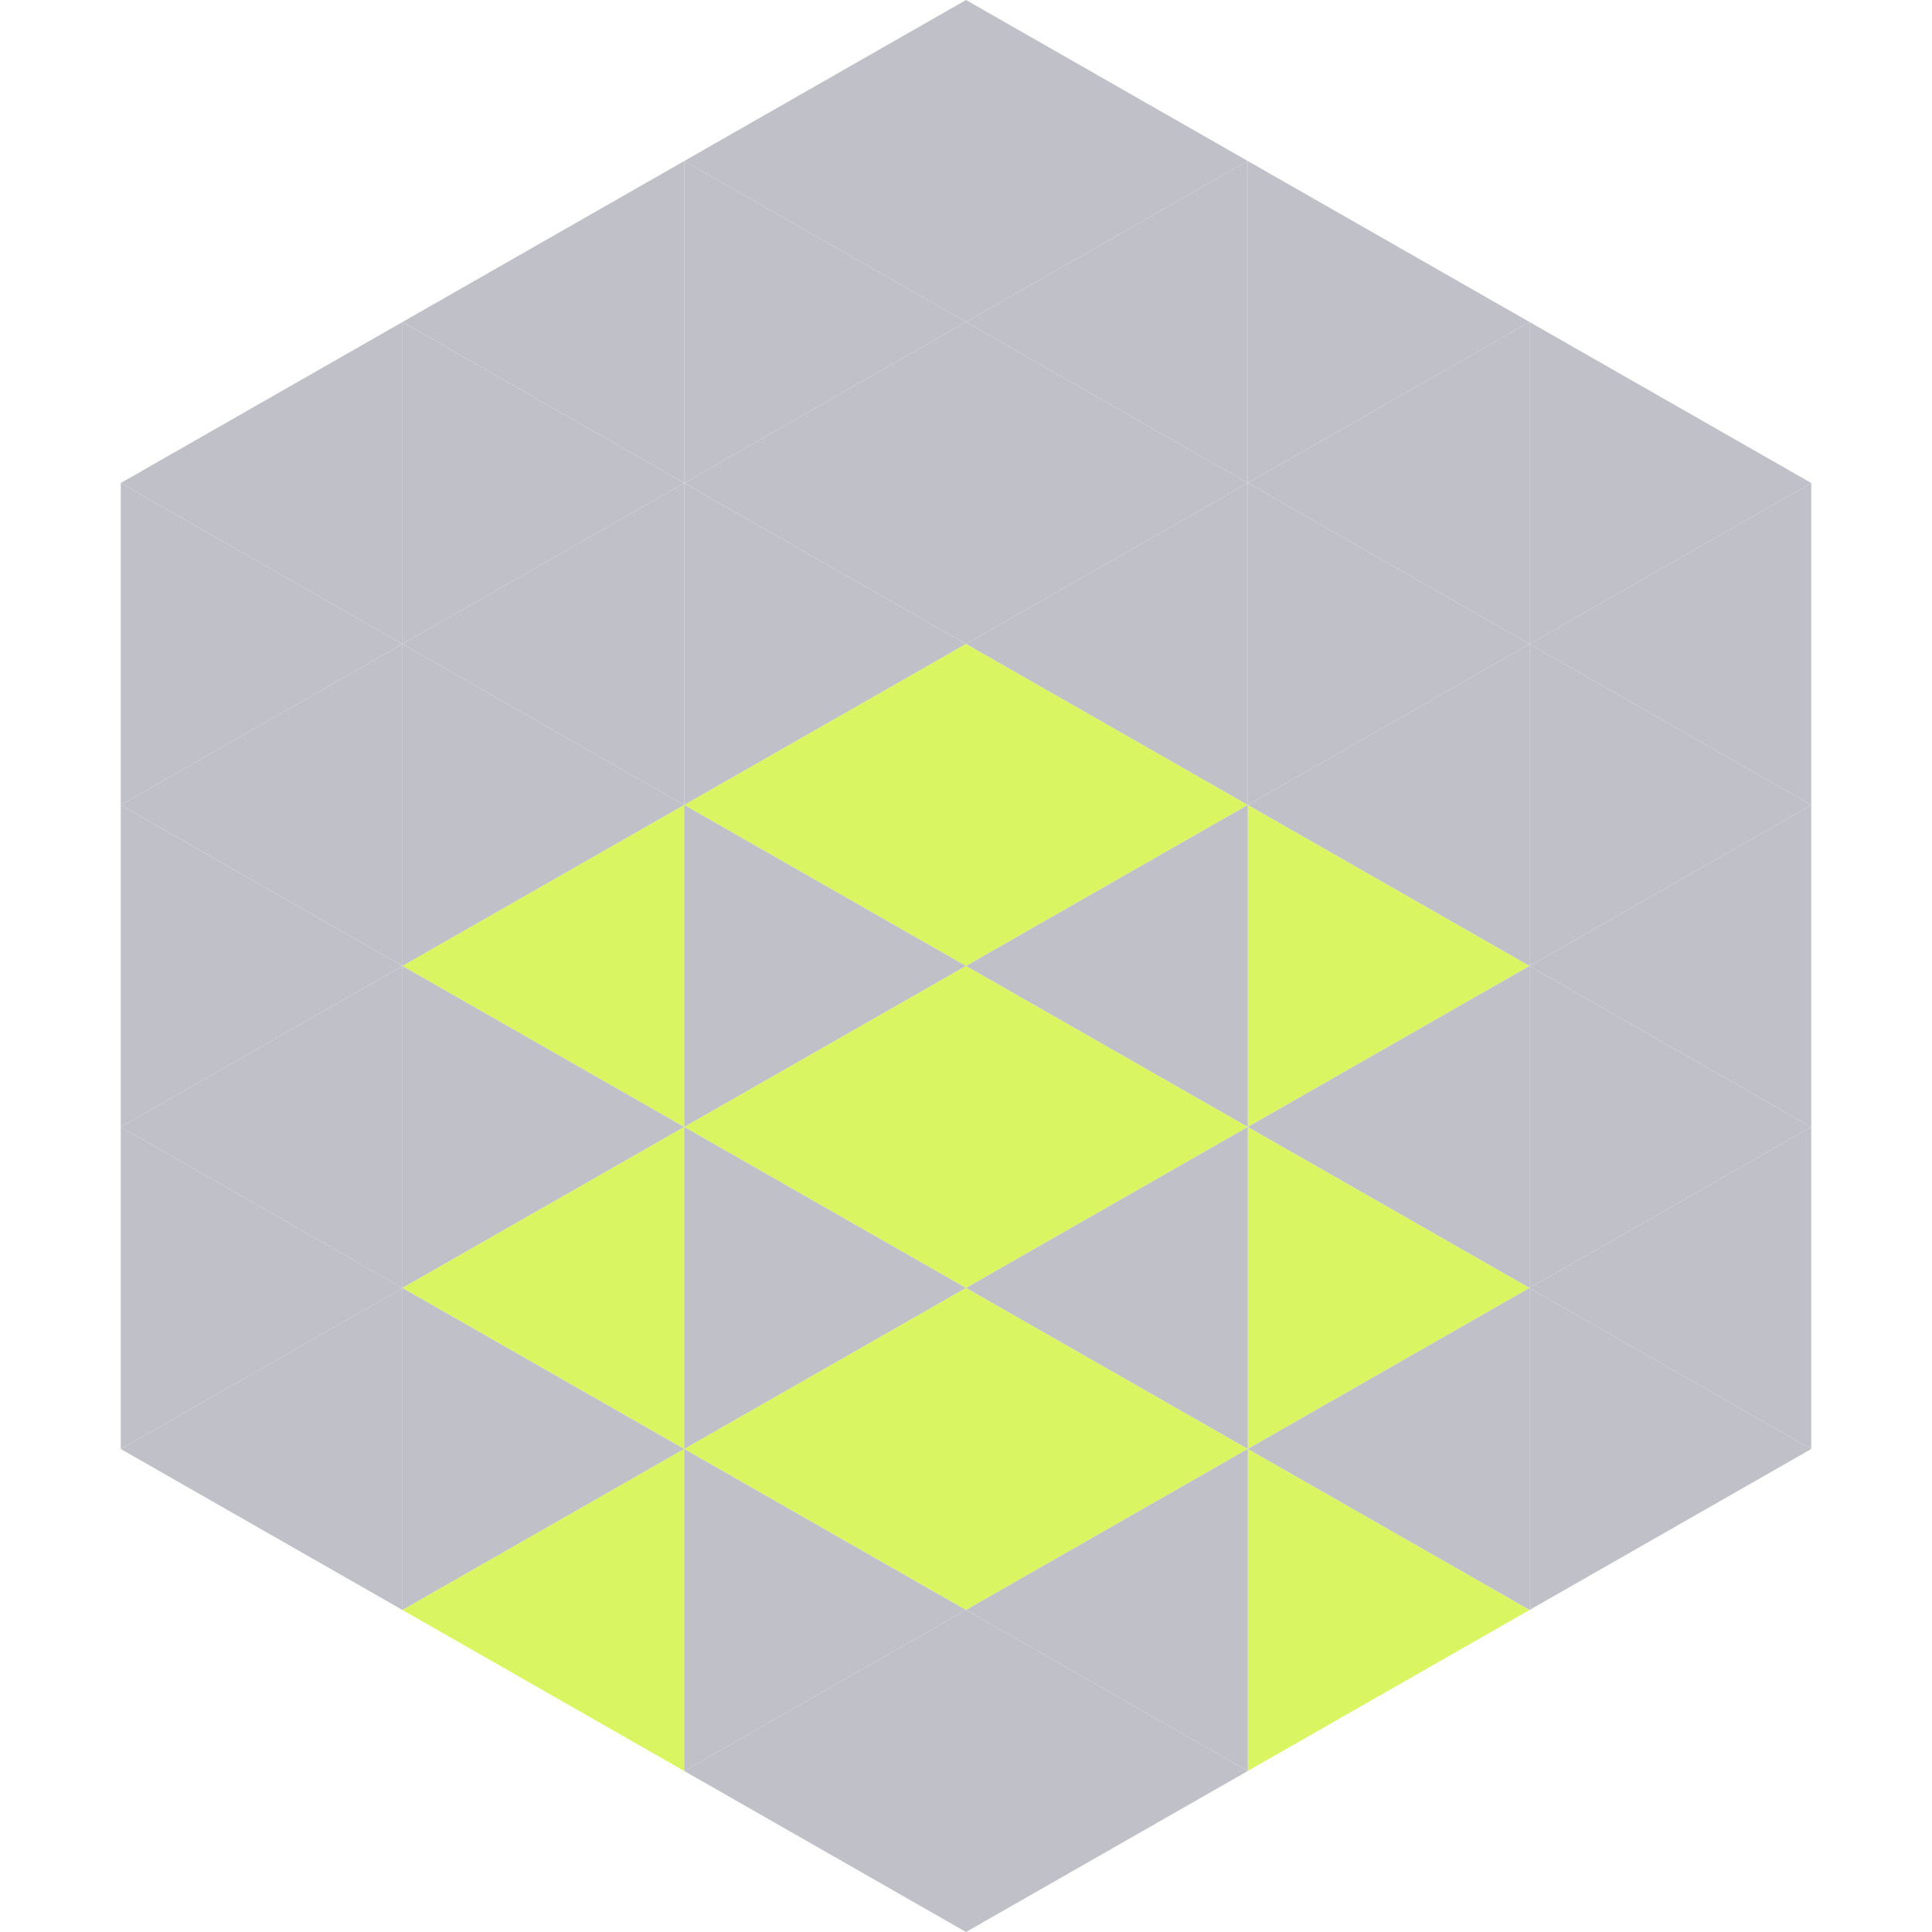
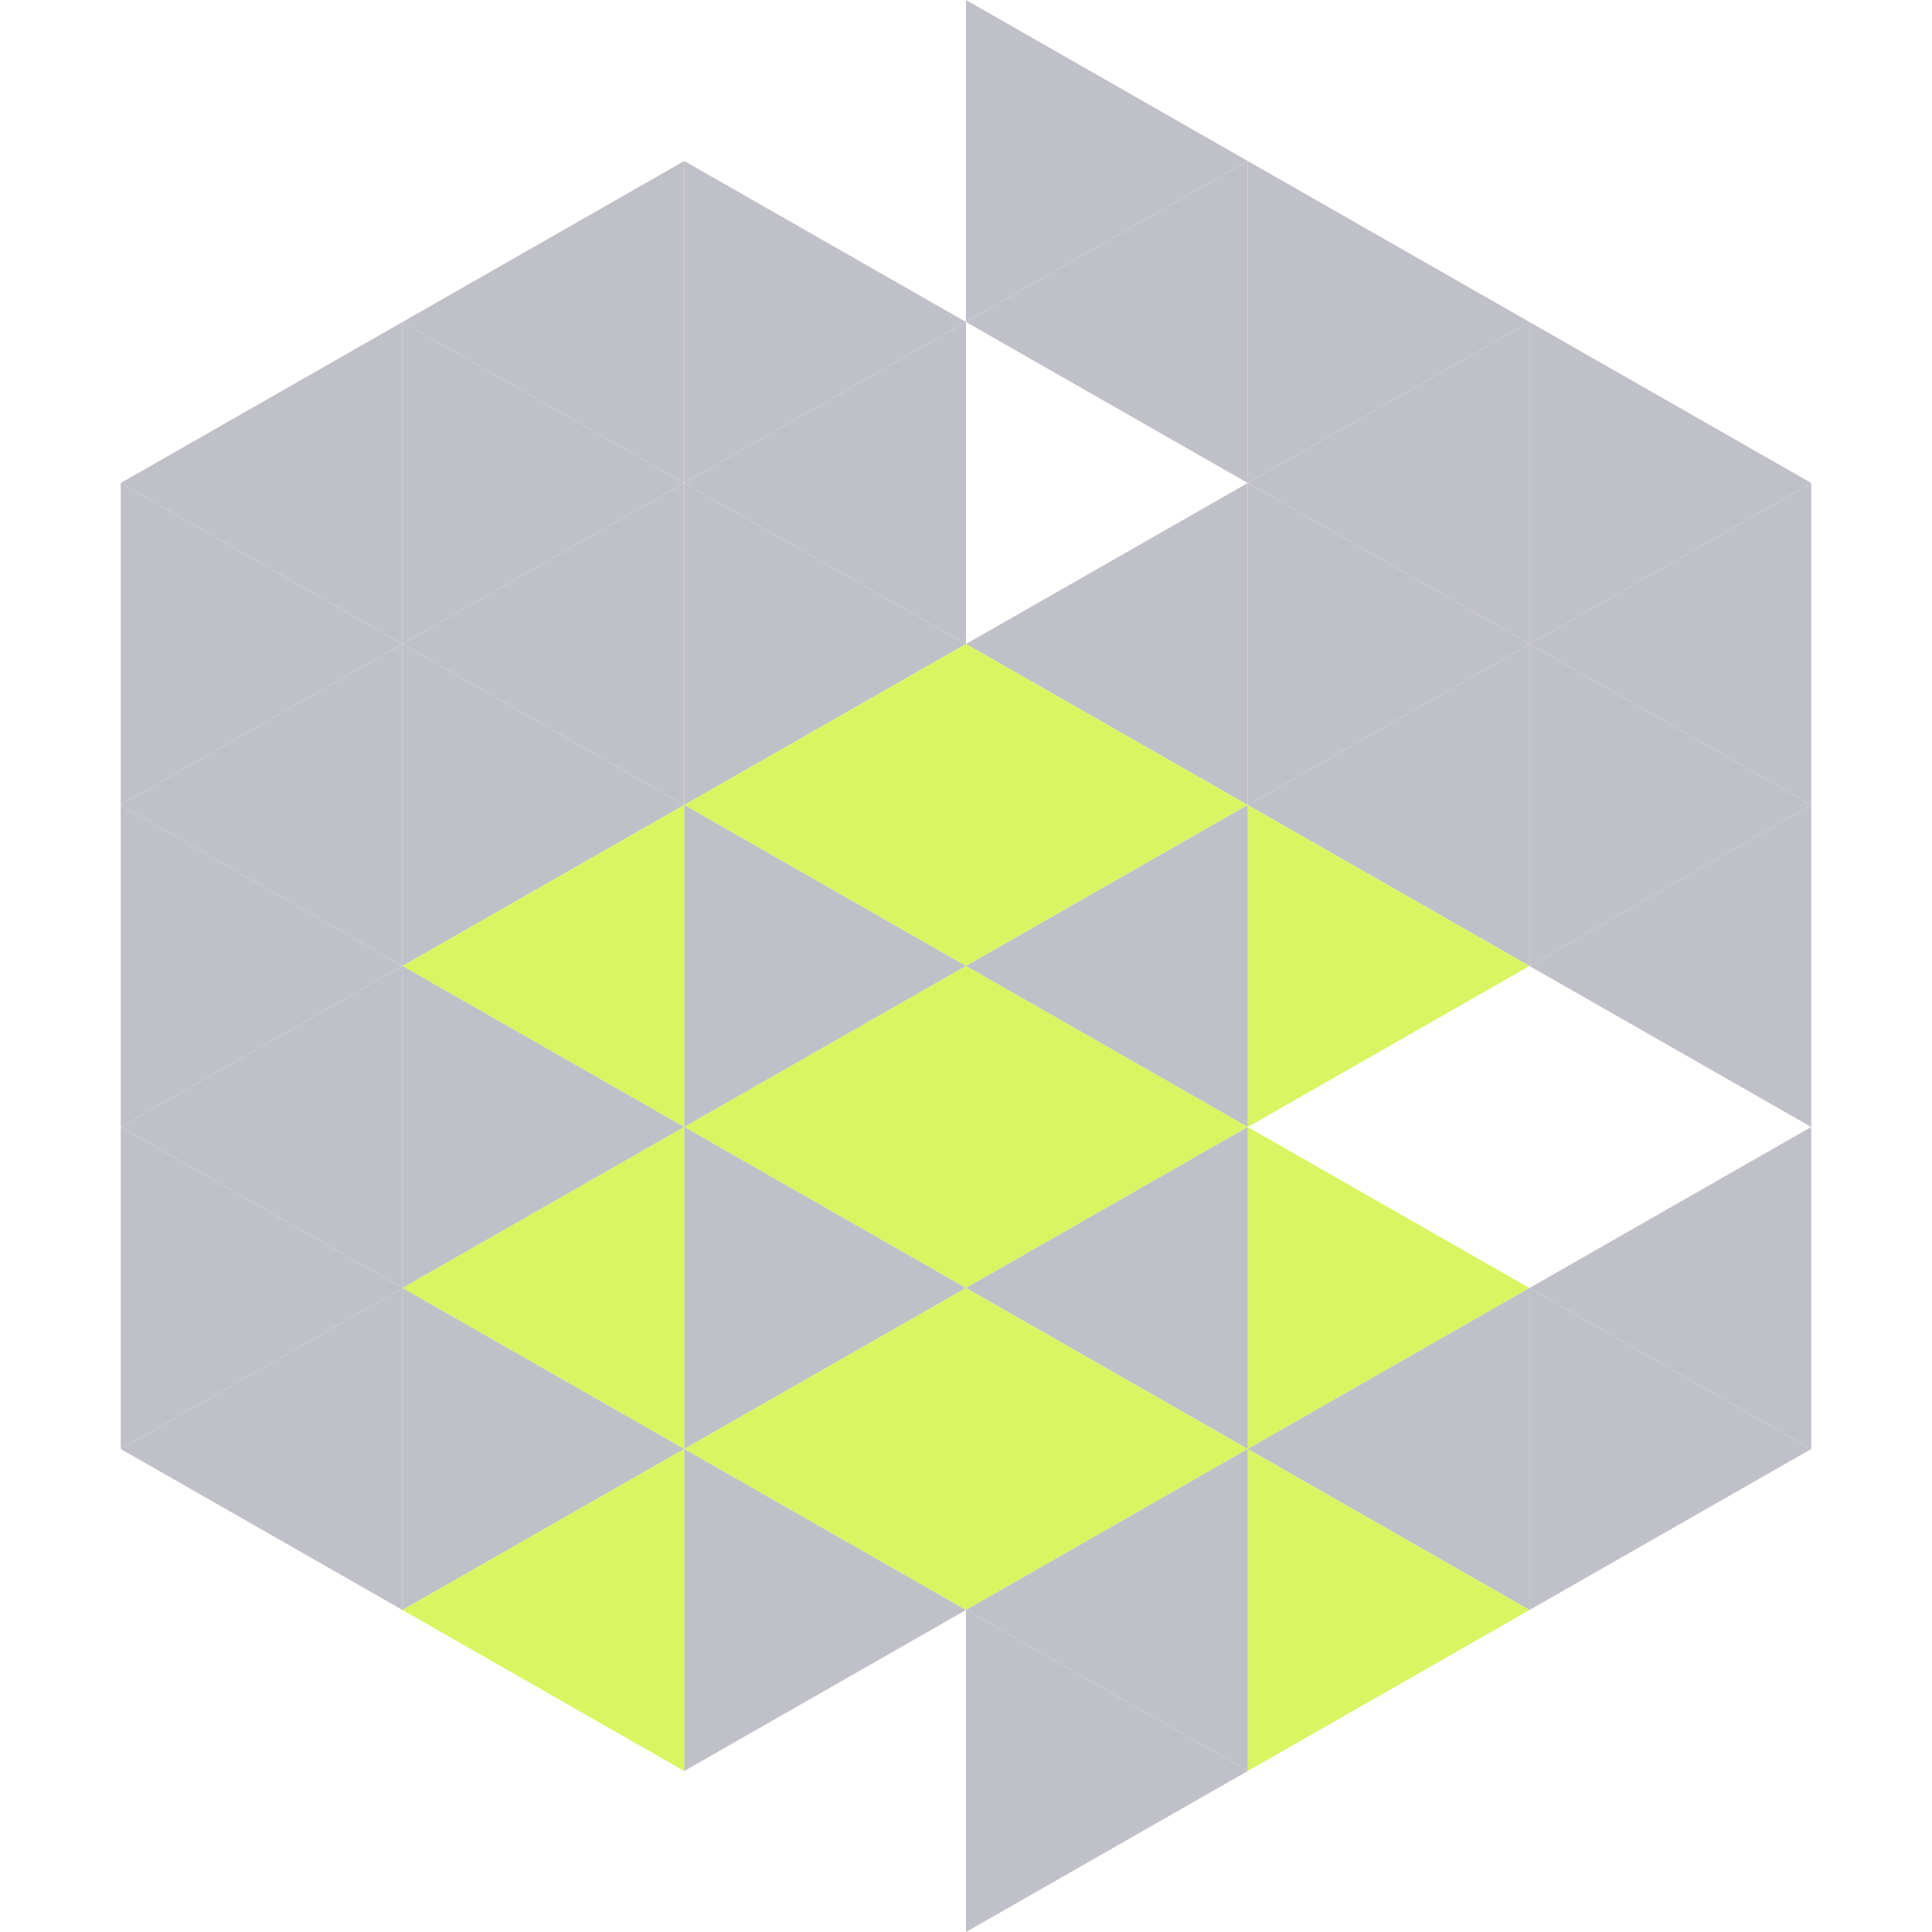
<svg xmlns="http://www.w3.org/2000/svg" width="240" height="240">
  <polygon points="50,40 15,60 50,80" style="fill:rgb(192,192,200)" />
  <polygon points="190,40 225,60 190,80" style="fill:rgb(192,192,200)" />
  <polygon points="15,60 50,80 15,100" style="fill:rgb(192,192,200)" />
  <polygon points="225,60 190,80 225,100" style="fill:rgb(192,192,200)" />
  <polygon points="50,80 15,100 50,120" style="fill:rgb(192,192,200)" />
  <polygon points="190,80 225,100 190,120" style="fill:rgb(192,192,200)" />
  <polygon points="15,100 50,120 15,140" style="fill:rgb(192,192,200)" />
  <polygon points="225,100 190,120 225,140" style="fill:rgb(192,192,200)" />
  <polygon points="50,120 15,140 50,160" style="fill:rgb(192,192,200)" />
-   <polygon points="190,120 225,140 190,160" style="fill:rgb(192,192,200)" />
  <polygon points="15,140 50,160 15,180" style="fill:rgb(192,192,200)" />
  <polygon points="225,140 190,160 225,180" style="fill:rgb(192,192,200)" />
  <polygon points="50,160 15,180 50,200" style="fill:rgb(192,192,200)" />
  <polygon points="190,160 225,180 190,200" style="fill:rgb(192,192,200)" />
  <polygon points="15,180 50,200 15,220" style="fill:rgb(255,255,255); fill-opacity:0" />
  <polygon points="225,180 190,200 225,220" style="fill:rgb(255,255,255); fill-opacity:0" />
  <polygon points="50,0 85,20 50,40" style="fill:rgb(255,255,255); fill-opacity:0" />
  <polygon points="190,0 155,20 190,40" style="fill:rgb(255,255,255); fill-opacity:0" />
  <polygon points="85,20 50,40 85,60" style="fill:rgb(192,192,200)" />
  <polygon points="155,20 190,40 155,60" style="fill:rgb(192,192,200)" />
  <polygon points="50,40 85,60 50,80" style="fill:rgb(192,192,200)" />
  <polygon points="190,40 155,60 190,80" style="fill:rgb(192,192,200)" />
  <polygon points="85,60 50,80 85,100" style="fill:rgb(192,192,200)" />
  <polygon points="155,60 190,80 155,100" style="fill:rgb(192,192,200)" />
  <polygon points="50,80 85,100 50,120" style="fill:rgb(192,192,200)" />
  <polygon points="190,80 155,100 190,120" style="fill:rgb(192,192,200)" />
  <polygon points="85,100 50,120 85,140" style="fill:rgb(217,245,98)" />
  <polygon points="155,100 190,120 155,140" style="fill:rgb(217,245,98)" />
  <polygon points="50,120 85,140 50,160" style="fill:rgb(192,192,200)" />
-   <polygon points="190,120 155,140 190,160" style="fill:rgb(192,192,200)" />
  <polygon points="85,140 50,160 85,180" style="fill:rgb(217,245,98)" />
  <polygon points="155,140 190,160 155,180" style="fill:rgb(217,245,98)" />
  <polygon points="50,160 85,180 50,200" style="fill:rgb(192,192,200)" />
  <polygon points="190,160 155,180 190,200" style="fill:rgb(192,192,200)" />
  <polygon points="85,180 50,200 85,220" style="fill:rgb(217,245,98)" />
  <polygon points="155,180 190,200 155,220" style="fill:rgb(217,245,98)" />
-   <polygon points="120,0 85,20 120,40" style="fill:rgb(192,192,200)" />
  <polygon points="120,0 155,20 120,40" style="fill:rgb(192,192,200)" />
  <polygon points="85,20 120,40 85,60" style="fill:rgb(192,192,200)" />
  <polygon points="155,20 120,40 155,60" style="fill:rgb(192,192,200)" />
  <polygon points="120,40 85,60 120,80" style="fill:rgb(192,192,200)" />
-   <polygon points="120,40 155,60 120,80" style="fill:rgb(192,192,200)" />
  <polygon points="85,60 120,80 85,100" style="fill:rgb(192,192,200)" />
  <polygon points="155,60 120,80 155,100" style="fill:rgb(192,192,200)" />
  <polygon points="120,80 85,100 120,120" style="fill:rgb(217,245,98)" />
  <polygon points="120,80 155,100 120,120" style="fill:rgb(217,245,98)" />
  <polygon points="85,100 120,120 85,140" style="fill:rgb(192,192,200)" />
  <polygon points="155,100 120,120 155,140" style="fill:rgb(192,192,200)" />
  <polygon points="120,120 85,140 120,160" style="fill:rgb(217,245,98)" />
  <polygon points="120,120 155,140 120,160" style="fill:rgb(217,245,98)" />
  <polygon points="85,140 120,160 85,180" style="fill:rgb(192,192,200)" />
  <polygon points="155,140 120,160 155,180" style="fill:rgb(192,192,200)" />
  <polygon points="120,160 85,180 120,200" style="fill:rgb(217,245,98)" />
  <polygon points="120,160 155,180 120,200" style="fill:rgb(217,245,98)" />
  <polygon points="85,180 120,200 85,220" style="fill:rgb(192,192,200)" />
  <polygon points="155,180 120,200 155,220" style="fill:rgb(192,192,200)" />
-   <polygon points="120,200 85,220 120,240" style="fill:rgb(192,192,200)" />
  <polygon points="120,200 155,220 120,240" style="fill:rgb(192,192,200)" />
  <polygon points="85,220 120,240 85,260" style="fill:rgb(255,255,255); fill-opacity:0" />
  <polygon points="155,220 120,240 155,260" style="fill:rgb(255,255,255); fill-opacity:0" />
</svg>